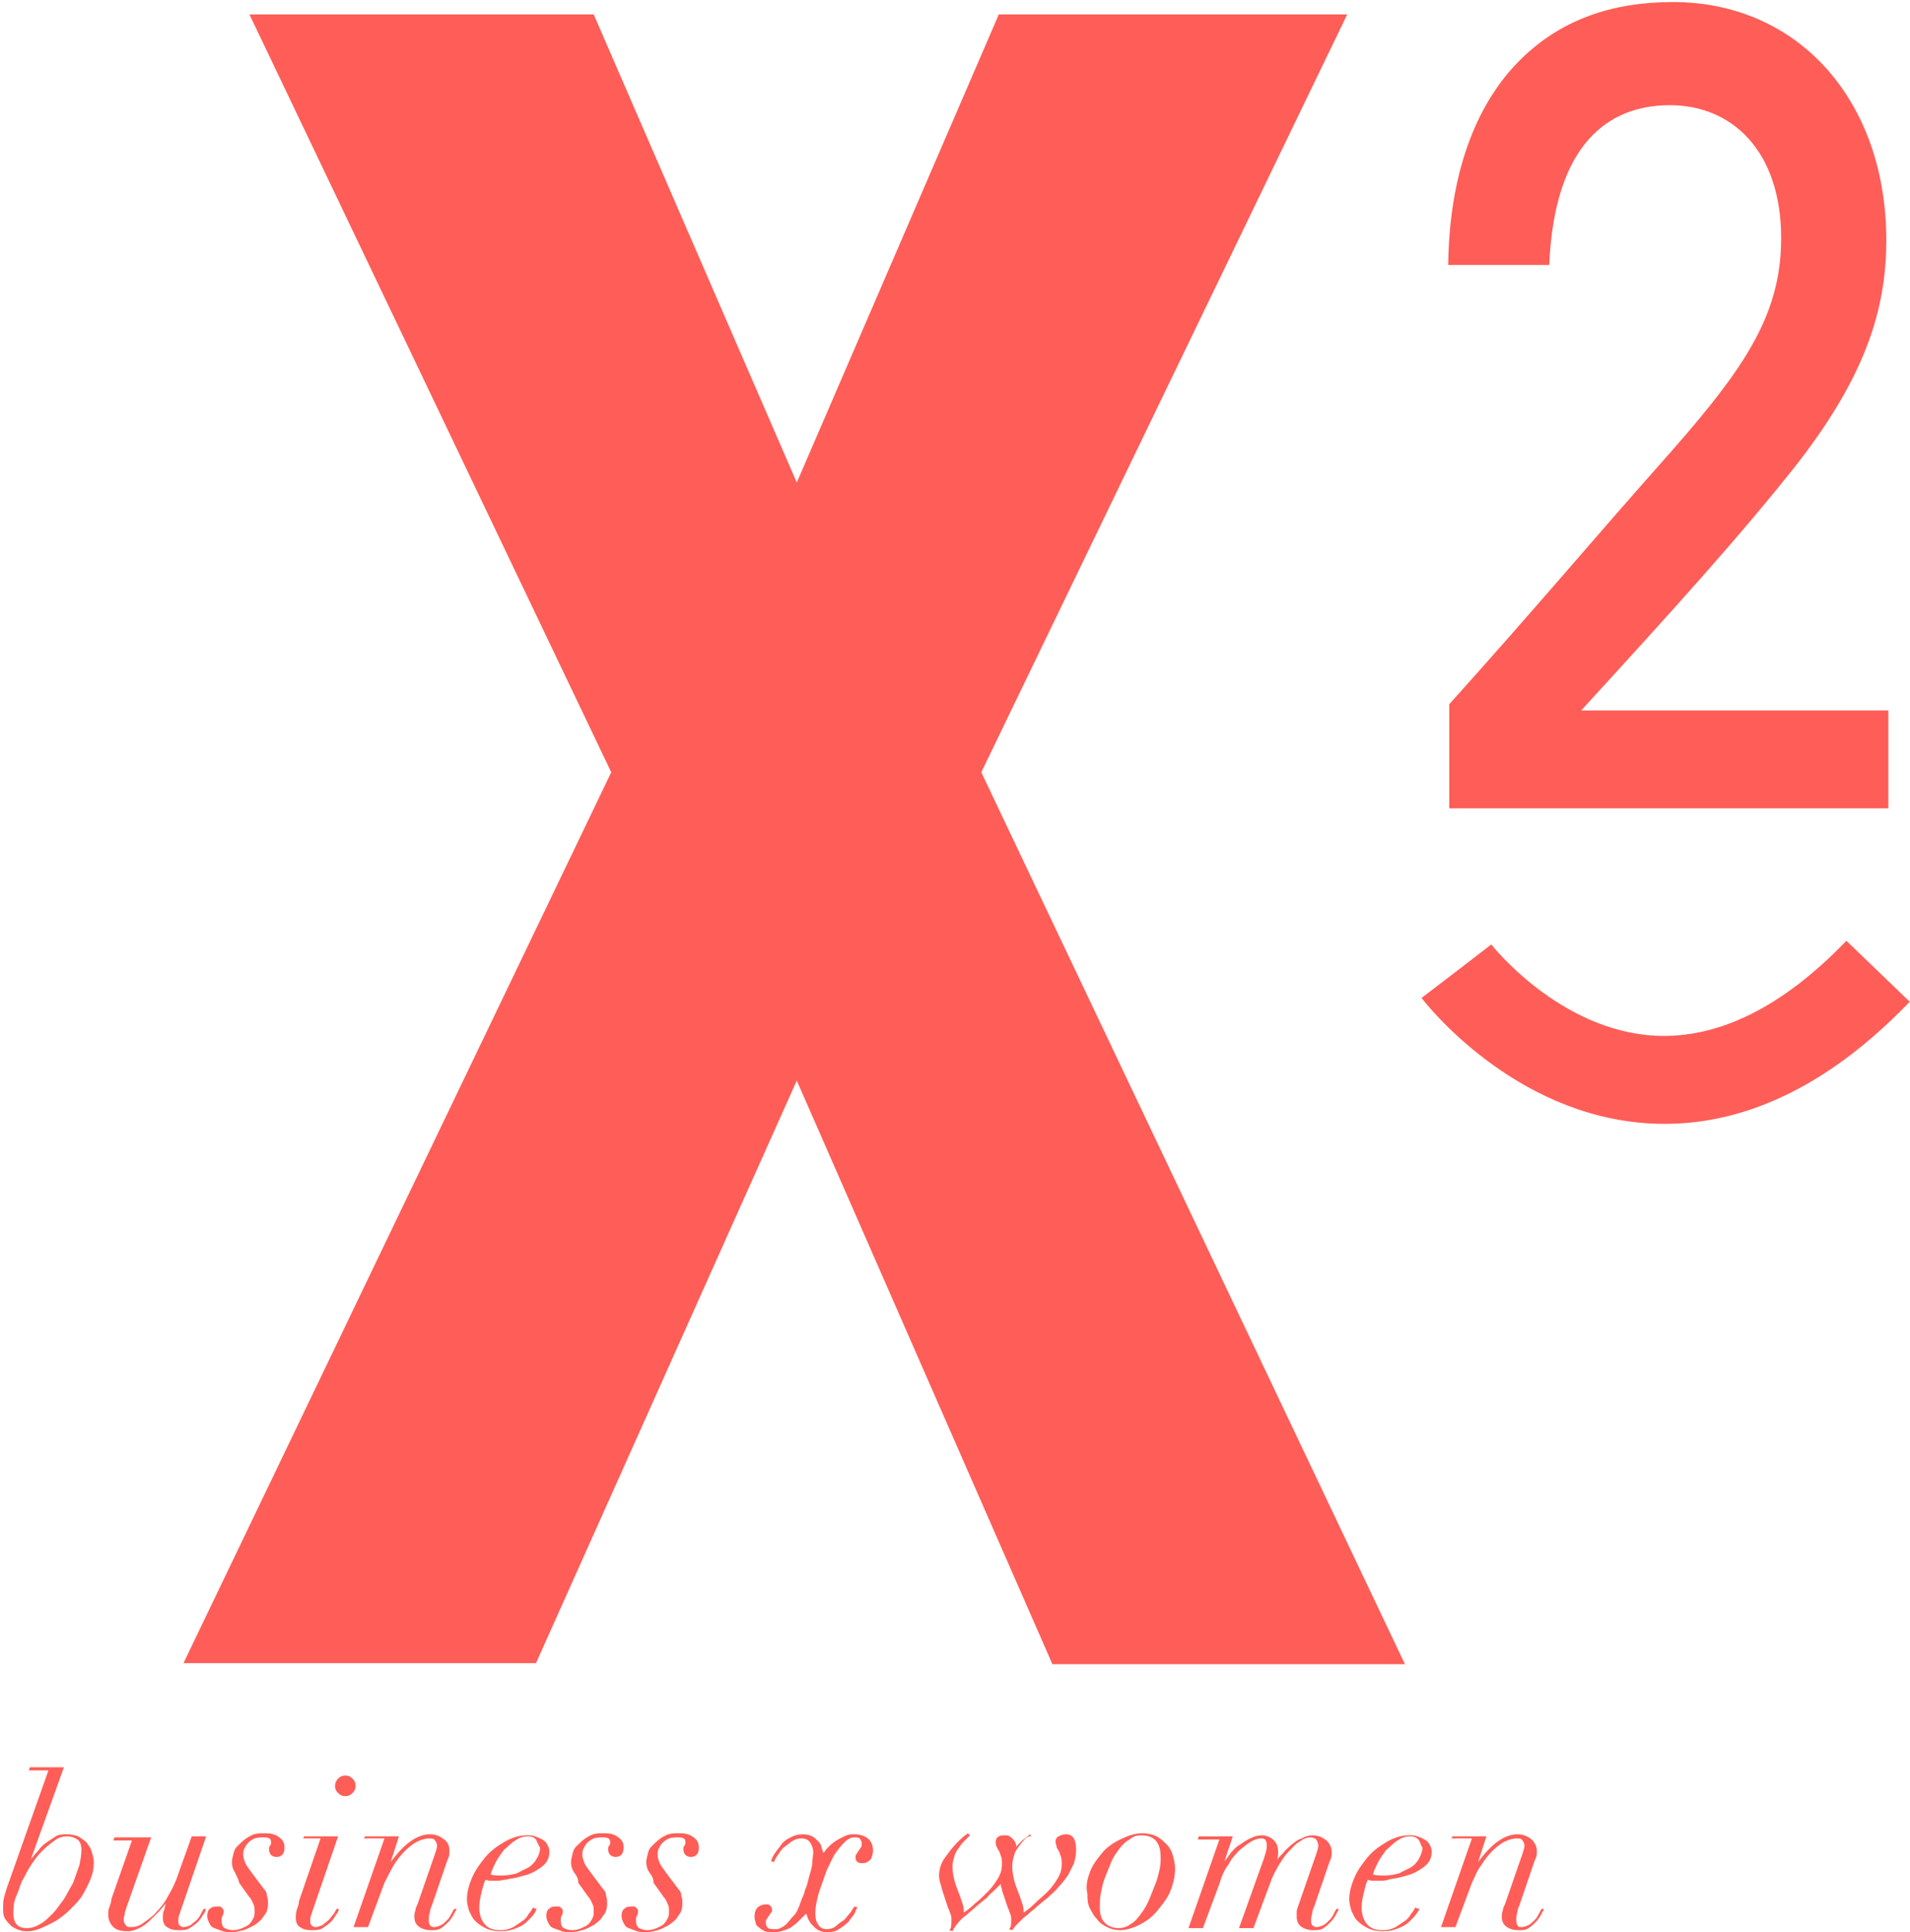
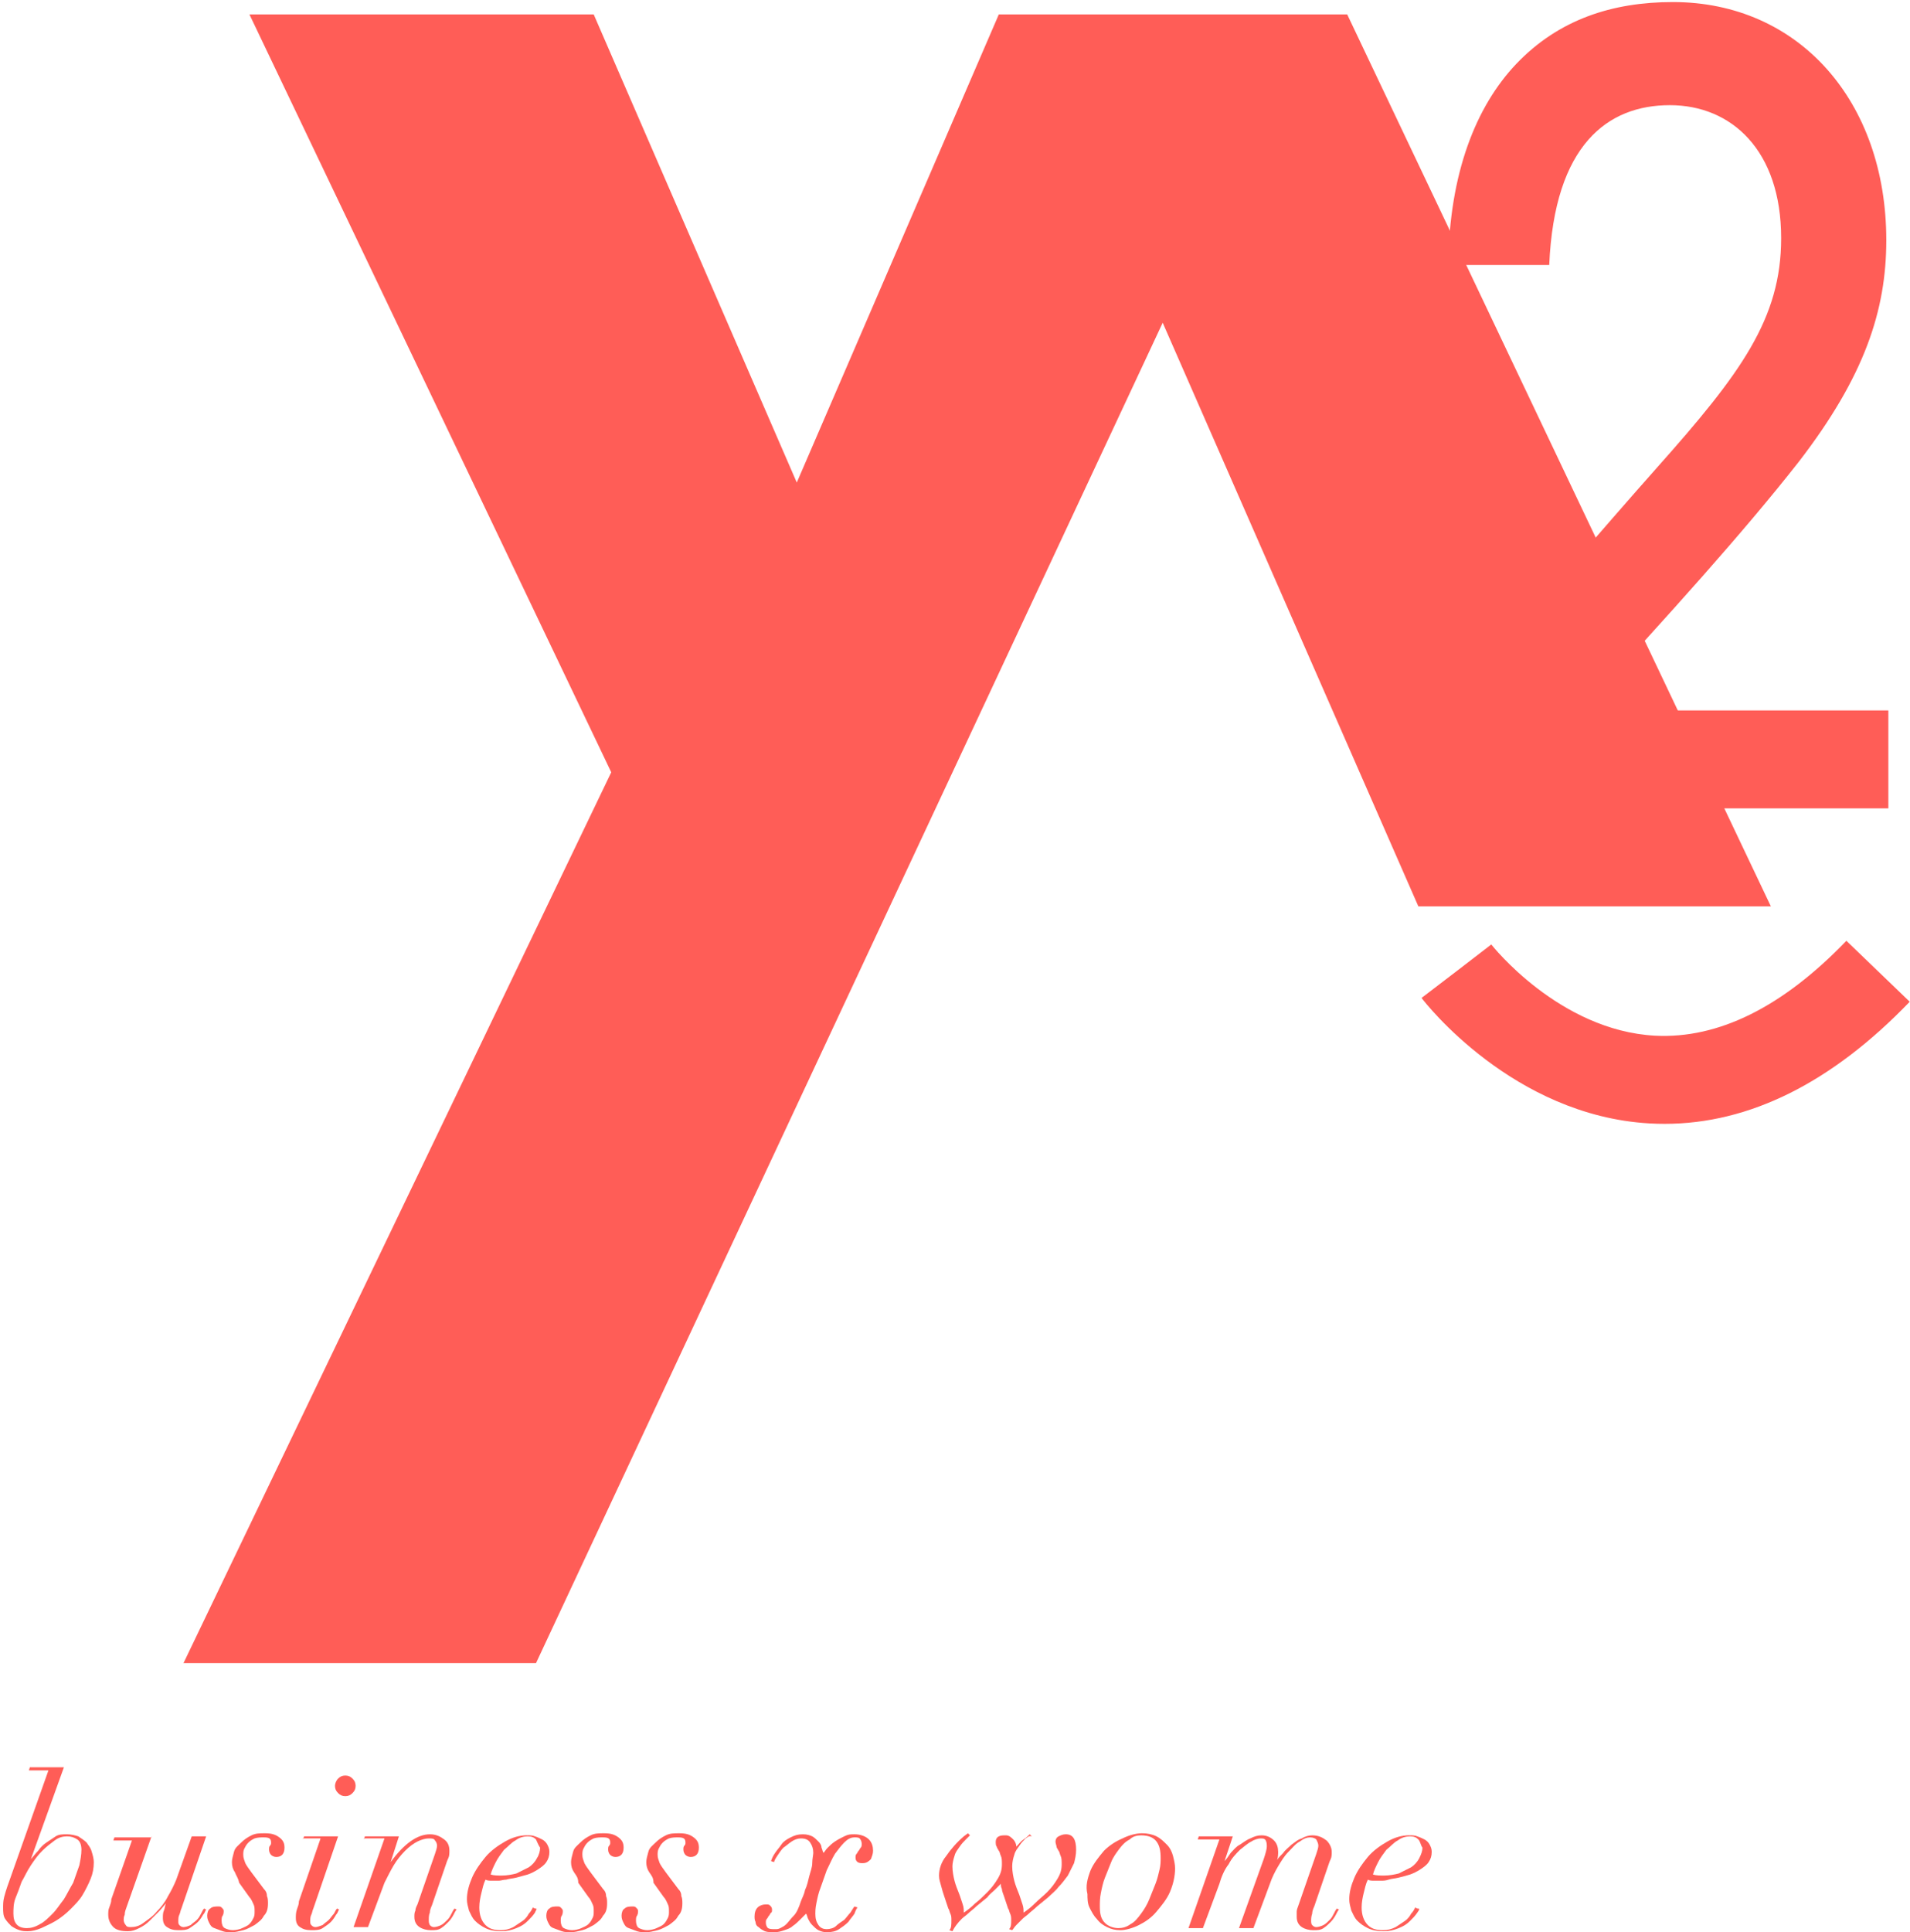
<svg xmlns="http://www.w3.org/2000/svg" version="1.2" baseProfile="tiny" id="Laag_1" x="0px" y="0px" viewBox="0 0 185.3 187.4" xml:space="preserve">
  <g>
    <g>
      <path fill="#FF5D57" d="M3,180.3L3,180.3c0.2-0.2,0.4-0.5,0.7-0.8c0.2-0.3,0.5-0.6,0.8-0.8s0.6-0.4,0.9-0.6    c0.3-0.2,0.7-0.2,1.1-0.2s0.8,0.1,1.1,0.2c0.3,0.2,0.6,0.4,0.8,0.6c0.2,0.3,0.4,0.5,0.5,0.9c0.1,0.3,0.2,0.7,0.2,1    c0,0.6-0.1,1.1-0.3,1.6s-0.5,1.1-0.8,1.6s-0.7,0.9-1.2,1.4c-0.4,0.4-0.9,0.8-1.4,1.1s-1,0.5-1.4,0.7c-0.5,0.2-0.9,0.3-1.3,0.3    c-0.3,0-0.5,0-0.8-0.1s-0.5-0.2-0.8-0.4c-0.2-0.2-0.4-0.4-0.6-0.7s-0.2-0.7-0.2-1.1c0-0.3,0-0.6,0.1-1s0.2-0.7,0.3-1l4-11.3H2.8    l0.1-0.3h3.3L3,180.3z M2.6,187c0.4,0,0.8-0.1,1.3-0.4c0.4-0.2,0.8-0.6,1.2-1s0.7-0.9,1.1-1.4c0.3-0.5,0.6-1.1,0.9-1.6    c0.2-0.6,0.4-1.1,0.6-1.7c0.1-0.5,0.2-1,0.2-1.5c0-0.4-0.1-0.8-0.4-1s-0.6-0.3-1-0.3s-0.8,0.1-1.2,0.4s-0.8,0.6-1.2,1    s-0.7,0.8-1.1,1.4s-0.6,1.1-0.9,1.6c-0.2,0.6-0.4,1.1-0.6,1.6s-0.2,1.1-0.2,1.5C1.3,186.5,1.7,187,2.6,187z" />
      <path fill="#FF5D57" d="M14.7,178.1l-2.4,6.8c-0.1,0.3-0.2,0.5-0.2,0.8c-0.1,0.2-0.1,0.4-0.1,0.5c0,0.2,0.1,0.4,0.2,0.5    c0.1,0.2,0.3,0.2,0.5,0.2c0.4,0,0.8-0.1,1.2-0.4c0.4-0.3,0.9-0.6,1.3-1.1c0.4-0.4,0.8-0.9,1.1-1.5c0.3-0.5,0.6-1.1,0.8-1.6    l1.5-4.2H20l-2.4,7c-0.1,0.2-0.1,0.4-0.2,0.6c-0.1,0.2-0.1,0.4-0.1,0.6c0,0.2,0,0.3,0.1,0.4c0.1,0.1,0.2,0.2,0.4,0.2    c0.2,0,0.5-0.1,0.7-0.2c0.2-0.2,0.4-0.3,0.6-0.5s0.3-0.4,0.4-0.6c0.1-0.2,0.2-0.4,0.3-0.5l0.2,0.1c-0.1,0.1-0.1,0.3-0.3,0.5    c-0.1,0.2-0.3,0.5-0.5,0.7s-0.5,0.4-0.8,0.6c-0.3,0.2-0.7,0.2-1.1,0.2c-0.5,0-0.8-0.1-1.1-0.3c-0.3-0.2-0.4-0.5-0.4-0.9    c0-0.2,0-0.5,0.1-0.7s0.1-0.5,0.2-0.7l0,0c-0.2,0.2-0.4,0.5-0.7,0.8s-0.6,0.6-0.9,0.9c-0.3,0.3-0.6,0.5-1,0.7s-0.7,0.3-1.1,0.3    c-0.6,0-1.1-0.1-1.4-0.4c-0.3-0.3-0.5-0.7-0.5-1.2c0-0.2,0-0.5,0.1-0.7c0.1-0.3,0.2-0.5,0.2-0.8l2-5.7H11l0.1-0.3h3.6V178.1z" />
      <path fill="#FF5D57" d="M22.8,181.6c-0.2-0.3-0.3-0.6-0.3-1c0-0.3,0.1-0.6,0.2-1s0.4-0.6,0.7-0.9c0.3-0.3,0.6-0.5,1-0.7    s0.8-0.2,1.3-0.2c0.6,0,1,0.1,1.4,0.4c0.4,0.3,0.5,0.6,0.5,1c0,0.6-0.3,0.9-0.8,0.9c-0.2,0-0.4-0.1-0.5-0.2    c-0.1-0.1-0.2-0.3-0.2-0.5s0-0.3,0.1-0.4s0.1-0.2,0.1-0.3c0-0.4-0.2-0.5-0.7-0.5c-0.3,0-0.6,0-0.9,0.1c-0.2,0.1-0.4,0.2-0.6,0.4    s-0.3,0.4-0.4,0.6c-0.1,0.2-0.1,0.4-0.1,0.6c0,0.3,0.1,0.5,0.2,0.8c0.1,0.2,0.3,0.5,0.6,0.9l1.2,1.6c0.2,0.2,0.3,0.4,0.3,0.7    c0.1,0.2,0.1,0.5,0.1,0.7c0,0.5-0.1,0.9-0.4,1.2c-0.2,0.4-0.5,0.6-0.9,0.9c-0.4,0.2-0.7,0.4-1.1,0.5s-0.8,0.2-1.1,0.2    c-0.3,0-0.6,0-0.9-0.1s-0.5-0.2-0.8-0.3s-0.4-0.3-0.5-0.5s-0.2-0.4-0.2-0.7s0.1-0.6,0.3-0.7c0.2-0.2,0.5-0.2,0.8-0.2    c0.1,0,0.2,0,0.3,0.1s0.2,0.2,0.2,0.3c0,0.2,0,0.3-0.1,0.5c-0.1,0.1-0.1,0.3-0.1,0.5c0,0.3,0.1,0.6,0.3,0.7    c0.2,0.1,0.5,0.2,0.8,0.2s0.7-0.1,0.9-0.2s0.5-0.2,0.7-0.4s0.3-0.4,0.4-0.6c0.1-0.2,0.1-0.4,0.1-0.6c0-0.3,0-0.5-0.1-0.7    s-0.2-0.5-0.4-0.7l-1-1.4C23.1,182.1,22.9,181.9,22.8,181.6z" />
      <path fill="#FF5D57" d="M29.4,178.4l0.1-0.3h3.3l-2.4,7c-0.1,0.2-0.1,0.4-0.2,0.6c-0.1,0.2-0.1,0.4-0.1,0.6c0,0.2,0,0.3,0.1,0.4    c0.1,0.1,0.2,0.2,0.4,0.2c0.2,0,0.4-0.1,0.7-0.2c0.2-0.2,0.4-0.3,0.6-0.5c0.2-0.2,0.3-0.4,0.5-0.6c0.1-0.2,0.2-0.4,0.3-0.5    l0.2,0.1c-0.1,0.1-0.1,0.3-0.3,0.5c-0.1,0.2-0.3,0.5-0.5,0.7s-0.5,0.4-0.8,0.6s-0.7,0.2-1.1,0.2c-0.5,0-0.8-0.1-1.1-0.3    s-0.4-0.5-0.4-0.9c0-0.2,0-0.5,0.1-0.8s0.2-0.5,0.2-0.8l2.1-6.1h-1.7V178.4z M32.8,172.5c0.2-0.2,0.4-0.3,0.7-0.3s0.5,0.1,0.7,0.3    s0.3,0.4,0.3,0.7s-0.1,0.5-0.3,0.7s-0.4,0.3-0.7,0.3s-0.5-0.1-0.7-0.3s-0.3-0.4-0.3-0.7C32.5,173,32.6,172.7,32.8,172.5z" />
      <path fill="#FF5D57" d="M35.3,178.4l0.1-0.3h3.3l-0.8,2.5l0,0c1.3-1.8,2.6-2.7,3.8-2.7c0.6,0,1,0.2,1.4,0.5s0.5,0.7,0.5,1.1    c0,0.2,0,0.5-0.1,0.7s-0.2,0.5-0.3,0.8l-1.3,3.8c-0.1,0.2-0.2,0.5-0.2,0.7c-0.1,0.2-0.1,0.5-0.1,0.7s0,0.3,0.1,0.5    c0.1,0.1,0.2,0.2,0.4,0.2s0.5-0.1,0.7-0.2s0.4-0.3,0.6-0.5c0.2-0.2,0.3-0.4,0.4-0.6s0.2-0.4,0.3-0.5l0.2,0.1    c-0.1,0.1-0.2,0.3-0.3,0.5s-0.3,0.5-0.5,0.7s-0.4,0.4-0.7,0.6c-0.3,0.2-0.6,0.2-1,0.2s-0.8-0.1-1.1-0.3s-0.5-0.5-0.5-1    c0-0.2,0-0.4,0.1-0.6c0-0.2,0.1-0.4,0.2-0.6l1.7-4.9c0.1-0.3,0.2-0.6,0.2-0.8s-0.1-0.4-0.2-0.5c-0.1-0.2-0.3-0.2-0.6-0.2    s-0.7,0.1-1.1,0.3s-0.8,0.5-1.2,0.9s-0.8,0.9-1.1,1.4s-0.6,1.1-0.9,1.7l-1.6,4.3h-1.4l3-8.6h-2V178.4z" />
      <path fill="#FF5D57" d="M51.9,185.5c-0.2,0.3-0.4,0.5-0.7,0.8s-0.6,0.5-1.1,0.7s-0.9,0.3-1.5,0.3s-1.1-0.1-1.5-0.3s-0.7-0.4-1-0.7    s-0.4-0.6-0.6-1c-0.1-0.4-0.2-0.7-0.2-1.1c0-0.7,0.2-1.4,0.5-2.1c0.3-0.7,0.8-1.4,1.3-2s1.2-1.1,1.9-1.5s1.4-0.6,2.1-0.6    c0.3,0,0.6,0,0.8,0.1c0.3,0.1,0.5,0.2,0.7,0.3s0.4,0.3,0.5,0.5s0.2,0.4,0.2,0.7c0,0.4-0.1,0.7-0.3,1s-0.5,0.5-0.8,0.7    s-0.7,0.4-1,0.5c-0.4,0.1-0.7,0.2-1.1,0.3c-0.4,0.1-0.7,0.1-1,0.2c-0.3,0-0.5,0.1-0.7,0.1s-0.5,0-0.7,0s-0.4,0-0.6-0.1    c-0.2,0.4-0.3,0.9-0.4,1.3s-0.2,0.9-0.2,1.4c0,0.7,0.2,1.3,0.6,1.7c0.4,0.4,0.9,0.5,1.5,0.5c0.4,0,0.8-0.1,1.2-0.3    c0.3-0.2,0.6-0.4,0.9-0.6c0.3-0.2,0.5-0.5,0.6-0.7c0.2-0.2,0.3-0.4,0.4-0.6l0.2,0.1C52.2,185.1,52,185.2,51.9,185.5z M52,178.4    c-0.2-0.2-0.4-0.3-0.8-0.3c-0.4,0-0.8,0.1-1.2,0.4c-0.4,0.2-0.7,0.6-1.1,0.9c-0.3,0.4-0.6,0.8-0.8,1.2s-0.4,0.8-0.5,1.2    c0.3,0.1,0.7,0.1,1.1,0.1c0.5,0,1-0.1,1.4-0.2c0.4-0.2,0.8-0.4,1.2-0.6c0.3-0.2,0.6-0.5,0.8-0.9c0.2-0.3,0.3-0.7,0.3-1    C52.2,178.9,52.1,178.6,52,178.4z" />
      <path fill="#FF5D57" d="M55.7,181.6c-0.2-0.3-0.3-0.6-0.3-1c0-0.3,0.1-0.6,0.2-1s0.4-0.6,0.7-0.9c0.3-0.3,0.6-0.5,1-0.7    s0.8-0.2,1.3-0.2c0.6,0,1,0.1,1.4,0.4c0.4,0.3,0.5,0.6,0.5,1c0,0.6-0.3,0.9-0.8,0.9c-0.2,0-0.4-0.1-0.5-0.2    c-0.1-0.1-0.2-0.3-0.2-0.5s0-0.3,0.1-0.4s0.1-0.2,0.1-0.3c0-0.4-0.2-0.5-0.7-0.5c-0.3,0-0.6,0-0.9,0.1c-0.2,0.1-0.4,0.2-0.6,0.4    c-0.2,0.2-0.3,0.4-0.4,0.6c-0.1,0.2-0.1,0.4-0.1,0.6c0,0.3,0.1,0.5,0.2,0.8c0.1,0.2,0.3,0.5,0.6,0.9l1.2,1.6    c0.2,0.2,0.3,0.4,0.3,0.7c0.1,0.2,0.1,0.5,0.1,0.7c0,0.5-0.1,0.9-0.4,1.2c-0.2,0.4-0.5,0.6-0.9,0.9c-0.4,0.2-0.7,0.4-1.1,0.5    c-0.4,0.1-0.8,0.2-1.1,0.2s-0.6,0-0.9-0.1c-0.3-0.1-0.5-0.2-0.8-0.3s-0.4-0.3-0.5-0.5s-0.2-0.4-0.2-0.7s0.1-0.6,0.3-0.7    c0.2-0.2,0.5-0.2,0.8-0.2c0.1,0,0.2,0,0.3,0.1s0.2,0.2,0.2,0.3c0,0.2,0,0.3-0.1,0.5c-0.1,0.1-0.1,0.3-0.1,0.5    c0,0.3,0.1,0.6,0.3,0.7c0.2,0.1,0.5,0.2,0.8,0.2s0.7-0.1,0.9-0.2s0.5-0.2,0.7-0.4s0.3-0.4,0.4-0.6c0.1-0.2,0.1-0.4,0.1-0.6    c0-0.3,0-0.5-0.1-0.7s-0.2-0.5-0.4-0.7l-1-1.4C56.1,182.1,55.9,181.9,55.7,181.6z" />
      <path fill="#FF5D57" d="M63,181.6c-0.2-0.3-0.3-0.6-0.3-1c0-0.3,0.1-0.6,0.2-1s0.4-0.6,0.7-0.9c0.3-0.3,0.6-0.5,1-0.7    s0.8-0.2,1.3-0.2c0.6,0,1,0.1,1.4,0.4c0.4,0.3,0.5,0.6,0.5,1c0,0.6-0.3,0.9-0.8,0.9c-0.2,0-0.4-0.1-0.5-0.2    c-0.1-0.1-0.2-0.3-0.2-0.5s0-0.3,0.1-0.4s0.1-0.2,0.1-0.3c0-0.4-0.2-0.5-0.7-0.5c-0.3,0-0.6,0-0.9,0.1c-0.2,0.1-0.4,0.2-0.6,0.4    s-0.3,0.4-0.4,0.6c-0.1,0.2-0.1,0.4-0.1,0.6c0,0.3,0.1,0.5,0.2,0.8c0.1,0.2,0.3,0.5,0.6,0.9l1.2,1.6c0.2,0.2,0.3,0.4,0.3,0.7    c0.1,0.2,0.1,0.5,0.1,0.7c0,0.5-0.1,0.9-0.4,1.2c-0.2,0.4-0.5,0.6-0.9,0.9c-0.4,0.2-0.7,0.4-1.1,0.5s-0.8,0.2-1.1,0.2    s-0.6,0-0.9-0.1c-0.3-0.1-0.5-0.2-0.8-0.3s-0.4-0.3-0.5-0.5s-0.2-0.4-0.2-0.7s0.1-0.6,0.3-0.7c0.2-0.2,0.5-0.2,0.8-0.2    c0.1,0,0.2,0,0.3,0.1s0.2,0.2,0.2,0.3c0,0.2,0,0.3-0.1,0.5c-0.1,0.1-0.1,0.3-0.1,0.5c0,0.3,0.1,0.6,0.3,0.7    c0.2,0.1,0.5,0.2,0.8,0.2s0.7-0.1,0.9-0.2s0.5-0.2,0.7-0.4s0.3-0.4,0.4-0.6c0.1-0.2,0.1-0.4,0.1-0.6c0-0.3,0-0.5-0.1-0.7    s-0.2-0.5-0.4-0.7l-1-1.4C63.4,182.1,63.2,181.9,63,181.6z" />
      <path fill="#FF5D57" d="M75.2,179.7c0.2-0.3,0.4-0.5,0.6-0.8s0.5-0.5,0.9-0.7s0.7-0.3,1.2-0.3c0.4,0,0.7,0.1,0.9,0.2    c0.2,0.1,0.4,0.3,0.6,0.5s0.3,0.4,0.3,0.6c0.1,0.2,0.1,0.4,0.2,0.5c0.1-0.1,0.2-0.3,0.4-0.5c0.2-0.2,0.4-0.4,0.7-0.6    c0.3-0.2,0.5-0.3,0.9-0.5s0.6-0.2,1-0.2c0.6,0,1.1,0.2,1.4,0.5s0.4,0.7,0.4,1.1c0,0.3-0.1,0.5-0.2,0.8c-0.2,0.2-0.4,0.4-0.8,0.4    c-0.2,0-0.3,0-0.5-0.1c-0.1-0.1-0.2-0.2-0.2-0.4s0-0.3,0.1-0.4c0.1-0.1,0.1-0.2,0.2-0.3s0.1-0.2,0.2-0.3s0.1-0.2,0.1-0.4    s-0.1-0.4-0.2-0.5s-0.3-0.1-0.5-0.1c-0.4,0-0.7,0.2-1,0.5s-0.6,0.7-0.9,1.1c-0.3,0.5-0.5,1-0.8,1.6c-0.2,0.6-0.4,1.1-0.6,1.7    c-0.2,0.5-0.3,1-0.4,1.5s-0.1,0.8-0.1,1c0,0.5,0.1,0.8,0.3,1.1c0.2,0.3,0.5,0.4,0.8,0.4s0.7-0.1,0.9-0.3s0.5-0.4,0.8-0.6    c0.2-0.2,0.4-0.5,0.6-0.7c0.2-0.3,0.3-0.5,0.4-0.6l0.3,0.1c-0.1,0.1-0.2,0.3-0.3,0.6c-0.2,0.3-0.4,0.5-0.6,0.8    c-0.3,0.3-0.6,0.5-0.9,0.7s-0.7,0.3-1.2,0.3c-0.3,0-0.6-0.1-0.8-0.2c-0.2-0.1-0.4-0.3-0.6-0.5s-0.3-0.4-0.4-0.6    c-0.1-0.2-0.1-0.4-0.2-0.5c-0.2,0.2-0.4,0.4-0.6,0.6s-0.4,0.4-0.7,0.6c-0.2,0.2-0.5,0.3-0.8,0.4c-0.3,0.1-0.6,0.2-1,0.2    c-0.3,0-0.6,0-0.9-0.1c-0.2-0.1-0.4-0.2-0.6-0.4c-0.2-0.1-0.3-0.3-0.3-0.5c-0.1-0.2-0.1-0.4-0.1-0.5c0-0.4,0.1-0.7,0.3-0.9    s0.5-0.3,0.8-0.3c0.2,0,0.3,0,0.4,0.1s0.2,0.2,0.2,0.4c0,0.1,0,0.3-0.1,0.3c-0.1,0.1-0.1,0.2-0.2,0.3s-0.1,0.2-0.2,0.3    s-0.1,0.2-0.1,0.4s0.1,0.4,0.2,0.5c0.2,0.1,0.4,0.1,0.7,0.1c0.2,0,0.3,0,0.5-0.1s0.4-0.2,0.6-0.4s0.4-0.5,0.7-0.8s0.5-0.8,0.7-1.4    c0.1-0.3,0.3-0.6,0.4-1.1c0.2-0.4,0.3-0.9,0.4-1.3c0.1-0.4,0.3-0.9,0.3-1.3s0.1-0.8,0.1-1c0-0.4-0.1-0.7-0.3-1    c-0.2-0.3-0.5-0.4-0.9-0.4c-0.3,0-0.6,0.1-0.9,0.3s-0.5,0.4-0.8,0.6c-0.2,0.2-0.4,0.5-0.6,0.8s-0.3,0.5-0.3,0.6l-0.3-0.1    C74.9,180.2,75,180,75.2,179.7z" />
    </g>
    <g>
      <path fill="#FF5D57" d="M99.5,178.3c-0.2,0.2-0.4,0.4-0.6,0.7s-0.4,0.5-0.5,0.9c-0.1,0.3-0.2,0.7-0.2,1.1c0,0.5,0.1,1,0.2,1.4    s0.3,0.9,0.5,1.4c0.1,0.3,0.2,0.6,0.3,0.9c0.1,0.3,0.1,0.5,0.1,0.8c0.3-0.2,0.7-0.5,1.1-0.9s0.8-0.7,1.2-1.1    c0.4-0.4,0.7-0.8,1-1.3s0.4-0.9,0.4-1.4c0-0.3,0-0.6-0.1-0.8s-0.1-0.4-0.2-0.5c-0.1-0.2-0.2-0.3-0.2-0.4s-0.1-0.3-0.1-0.5    s0.1-0.4,0.3-0.5c0.2-0.1,0.4-0.2,0.7-0.2c0.7,0,1,0.5,1,1.5c0,0.5-0.1,0.9-0.2,1.3c-0.2,0.4-0.4,0.8-0.6,1.2    c-0.3,0.4-0.6,0.8-0.9,1.1c-0.3,0.4-0.7,0.7-1,1l-1.1,0.9c-0.3,0.3-0.6,0.5-0.8,0.7c-0.2,0.2-0.4,0.3-0.6,0.5s-0.4,0.4-0.6,0.6    c-0.2,0.2-0.3,0.4-0.4,0.5l-0.3-0.1c0.2-0.2,0.2-0.5,0.2-0.9c0-0.2,0-0.4-0.1-0.6c-0.1-0.2-0.1-0.4-0.2-0.5l-0.4-1.2    c-0.1-0.3-0.2-0.5-0.2-0.7c-0.1-0.2-0.1-0.3-0.1-0.5c-0.2,0.2-0.4,0.4-0.6,0.6s-0.5,0.4-0.7,0.7l-1.1,0.9    c-0.3,0.3-0.6,0.5-0.8,0.7c-0.2,0.2-0.4,0.3-0.6,0.5c-0.4,0.4-0.7,0.8-0.9,1.2l-0.3-0.1c0.2-0.2,0.2-0.5,0.2-1    c0-0.2,0-0.4-0.1-0.6c-0.1-0.2-0.1-0.4-0.2-0.5l-0.4-1.2c-0.1-0.3-0.2-0.6-0.3-1s-0.2-0.6-0.2-1c0-0.6,0.2-1.3,0.7-1.9    c0.4-0.6,1-1.3,1.7-1.9l0.4-0.3l0.2,0.2c-0.1,0.1-0.2,0.2-0.4,0.4c-0.2,0.2-0.4,0.4-0.6,0.7s-0.4,0.5-0.5,0.9    c-0.1,0.3-0.2,0.7-0.2,1c0,0.5,0.1,1,0.2,1.4s0.3,0.9,0.5,1.4c0.1,0.3,0.2,0.6,0.3,0.9c0.1,0.3,0.1,0.5,0.1,0.8    c0.3-0.2,0.7-0.5,1.1-0.9c0.4-0.3,0.8-0.7,1.2-1.1c0.4-0.4,0.7-0.8,1-1.3s0.4-0.9,0.4-1.4c0-0.3,0-0.6-0.1-0.8s-0.1-0.4-0.2-0.5    c-0.1-0.2-0.2-0.3-0.2-0.4c-0.1-0.1-0.1-0.3-0.1-0.5s0.1-0.4,0.3-0.5c0.2-0.1,0.4-0.1,0.7-0.1c0.3,0,0.5,0.2,0.7,0.4    s0.3,0.5,0.3,0.7c0.2-0.2,0.4-0.5,0.7-0.7c0.3-0.2,0.5-0.4,0.6-0.5l0.2,0.2C99.8,178,99.7,178.2,99.5,178.3z" />
    </g>
    <g>
      <path fill="#FF5D57" d="M105.8,181.4c0.3-0.7,0.8-1.3,1.3-1.9c0.5-0.5,1.1-0.9,1.8-1.2c0.6-0.3,1.3-0.5,1.9-0.5    c0.5,0,1,0.1,1.4,0.3s0.7,0.5,1,0.8s0.5,0.7,0.6,1.1s0.2,0.8,0.2,1.2c0,0.8-0.2,1.6-0.5,2.3s-0.8,1.3-1.3,1.9s-1.1,1-1.7,1.3    s-1.3,0.5-1.8,0.5s-0.9-0.1-1.3-0.3s-0.7-0.4-1-0.8c-0.3-0.3-0.5-0.7-0.7-1.1c-0.2-0.4-0.2-0.9-0.2-1.3    C105.3,182.9,105.5,182.2,105.8,181.4z M107.2,186.5c0.3,0.3,0.8,0.5,1.3,0.5c0.4,0,0.8-0.1,1.2-0.4c0.4-0.2,0.7-0.6,1-1    s0.6-0.9,0.8-1.4c0.2-0.5,0.4-1,0.6-1.5s0.3-1,0.4-1.4s0.1-0.8,0.1-1.1c0-0.7-0.1-1.2-0.4-1.6c-0.3-0.4-0.8-0.6-1.5-0.6    c-0.4,0-0.8,0.1-1.1,0.4c-0.4,0.2-0.7,0.5-1,0.9s-0.6,0.8-0.8,1.3c-0.2,0.5-0.4,1-0.6,1.5s-0.3,1-0.4,1.5s-0.1,0.9-0.1,1.3    C106.7,185.6,106.8,186.1,107.2,186.5z" />
      <path fill="#FF5D57" d="M116.2,178.4l0.1-0.3h3.3l-0.8,2.4l0,0c0.2-0.2,0.4-0.5,0.6-0.8c0.3-0.3,0.5-0.6,0.9-0.8    c0.3-0.2,0.7-0.5,1-0.6c0.4-0.2,0.7-0.3,1.1-0.3c0.5,0,0.9,0.2,1.2,0.5c0.3,0.3,0.4,0.7,0.4,1.1c0,0.2,0,0.5-0.1,0.8l0,0    c0.1-0.2,0.3-0.4,0.6-0.7c0.2-0.3,0.5-0.5,0.8-0.8c0.3-0.2,0.6-0.5,1-0.6c0.3-0.2,0.7-0.3,1-0.3c0.6,0,1,0.2,1.4,0.5    c0.3,0.3,0.5,0.7,0.5,1.1c0,0.2,0,0.5-0.1,0.7s-0.2,0.5-0.3,0.8l-1.3,3.8c-0.1,0.2-0.2,0.5-0.2,0.7c-0.1,0.3-0.1,0.5-0.1,0.7    c0,0.1,0,0.3,0.1,0.4c0.1,0.1,0.2,0.2,0.4,0.2c0.2,0,0.5-0.1,0.7-0.2s0.4-0.3,0.6-0.5c0.2-0.2,0.3-0.4,0.4-0.6    c0.1-0.2,0.2-0.4,0.3-0.5l0.2,0.1c-0.1,0.1-0.2,0.3-0.3,0.5s-0.3,0.5-0.5,0.7s-0.4,0.4-0.7,0.6c-0.3,0.2-0.6,0.2-1,0.2    s-0.8-0.1-1.1-0.3c-0.3-0.2-0.5-0.5-0.5-1c0-0.2,0-0.4,0-0.5c0-0.2,0.1-0.4,0.2-0.7l1.7-4.9c0.1-0.3,0.2-0.6,0.2-0.8    s-0.1-0.4-0.2-0.6c-0.1-0.1-0.3-0.2-0.6-0.2c-0.3,0-0.6,0.1-1,0.4c-0.4,0.2-0.7,0.6-1.1,1s-0.7,0.9-1,1.4s-0.6,1.1-0.8,1.7    l-1.6,4.3h-1.4l2.4-6.7c0.2-0.6,0.3-1,0.3-1.2s0-0.4-0.1-0.6c-0.1-0.2-0.3-0.2-0.5-0.2s-0.6,0.1-0.9,0.3c-0.4,0.2-0.7,0.5-1.1,0.8    c-0.4,0.4-0.8,0.8-1.1,1.4c-0.4,0.5-0.7,1.2-0.9,1.9l-1.6,4.3h-1.4l3-8.6L116.2,178.4L116.2,178.4z" />
      <path fill="#FF5D57" d="M137.5,185.5c-0.2,0.3-0.4,0.5-0.7,0.8s-0.6,0.5-1.1,0.7s-0.9,0.3-1.5,0.3s-1.1-0.1-1.5-0.3    s-0.7-0.4-1-0.7s-0.4-0.6-0.6-1c-0.1-0.4-0.2-0.7-0.2-1.1c0-0.7,0.2-1.4,0.5-2.1s0.8-1.4,1.3-2s1.2-1.1,1.9-1.5s1.4-0.6,2.1-0.6    c0.3,0,0.6,0,0.8,0.1c0.3,0.1,0.5,0.2,0.7,0.3s0.4,0.3,0.5,0.5s0.2,0.4,0.2,0.7c0,0.4-0.1,0.7-0.3,1s-0.5,0.5-0.8,0.7    s-0.7,0.4-1,0.5s-0.7,0.2-1.1,0.3c-0.4,0.1-0.7,0.1-1,0.2s-0.5,0.1-0.7,0.1s-0.5,0-0.7,0s-0.4,0-0.6-0.1c-0.2,0.4-0.3,0.9-0.4,1.3    s-0.2,0.9-0.2,1.4c0,0.7,0.2,1.3,0.6,1.7c0.4,0.4,0.9,0.5,1.5,0.5c0.4,0,0.8-0.1,1.2-0.3c0.3-0.2,0.6-0.4,0.9-0.6    c0.3-0.2,0.5-0.5,0.6-0.7c0.2-0.2,0.3-0.4,0.4-0.6l0.2,0.1C137.8,185.1,137.7,185.2,137.5,185.5z M137.6,178.4    c-0.2-0.2-0.4-0.3-0.8-0.3c-0.4,0-0.8,0.1-1.2,0.4c-0.4,0.2-0.7,0.6-1.1,0.9c-0.3,0.4-0.6,0.8-0.8,1.2s-0.4,0.8-0.5,1.2    c0.3,0.1,0.7,0.1,1.1,0.1c0.5,0,1-0.1,1.4-0.2c0.4-0.2,0.8-0.4,1.2-0.6c0.3-0.2,0.6-0.5,0.8-0.9s0.3-0.7,0.3-1    C137.8,178.9,137.8,178.6,137.6,178.4z" />
-       <path fill="#FF5D57" d="M140.8,178.4l0.1-0.3h3.3l-0.8,2.5l0,0c1.3-1.8,2.6-2.7,3.8-2.7c0.6,0,1,0.2,1.4,0.5    c0.3,0.3,0.5,0.7,0.5,1.1c0,0.2,0,0.5-0.1,0.7s-0.2,0.5-0.3,0.8l-1.3,3.8c-0.1,0.2-0.2,0.5-0.2,0.7c-0.1,0.2-0.1,0.5-0.1,0.7    s0,0.3,0.1,0.5s0.2,0.2,0.4,0.2s0.5-0.1,0.7-0.2s0.4-0.3,0.6-0.5c0.2-0.2,0.3-0.4,0.4-0.6s0.2-0.4,0.3-0.5l0.2,0.1    c-0.1,0.1-0.2,0.3-0.3,0.5s-0.3,0.5-0.5,0.7s-0.4,0.4-0.7,0.6c-0.3,0.2-0.6,0.2-1,0.2s-0.8-0.1-1.1-0.3s-0.5-0.5-0.5-1    c0-0.2,0-0.4,0.1-0.6c0-0.2,0.1-0.4,0.2-0.6l1.7-4.9c0.1-0.3,0.2-0.6,0.2-0.8s-0.1-0.4-0.2-0.5c-0.1-0.2-0.3-0.2-0.6-0.2    s-0.7,0.1-1.1,0.3s-0.8,0.5-1.2,0.9s-0.8,0.9-1.1,1.4c-0.4,0.5-0.6,1.1-0.9,1.7l-1.6,4.3h-1.4l3-8.6h-2V178.4z" />
    </g>
    <g>
      <path fill="#FF5D57" d="M140.6,68.3c8.1-9,14.6-16.7,20.2-23c8.1-9.1,12-14.4,12-22.2c0-8.5-4.8-12.9-10.8-12.9    s-11.2,3.8-11.7,15.5h-9.8c0.1-8.9,2.7-15.4,6.6-19.5c4.1-4.3,9.3-6,15.2-6c12.2,0,20.7,9.6,20.7,23.1c0,6.8-2.1,13.2-8.5,21.5    c-5.5,7-12.4,14.6-21.1,24.1h29.8v9.5h-42.6V68.3z" />
    </g>
    <g>
-       <path fill="#FF5D57" d="M59.3,74.9L24.2,1.4h33.4l19.7,45.4L96.9,1.4h33.8L95.2,74.9l41.1,86.5h-34.2l-24.8-56.6L52,161.3H17.8    L59.3,74.9z" />
+       <path fill="#FF5D57" d="M59.3,74.9L24.2,1.4h33.4l19.7,45.4L96.9,1.4h33.8l41.1,86.5h-34.2l-24.8-56.6L52,161.3H17.8    L59.3,74.9z" />
    </g>
    <g>
      <g>
        <g>
          <g>
            <path fill="#FF5D57" d="M161.489,108.996c-0.486,0-0.972-0.014-1.459-0.041c-13.256-0.756-21.763-11.702-22.118-12.168       l6.775-5.175L141.3,94.2l3.378-2.6c0.064,0.083,6.581,8.351,15.899,8.847c6.137,0.311,12.364-2.771,18.551-9.203l6.145,5.911       C177.708,105.018,169.713,108.996,161.489,108.996z" />
          </g>
        </g>
      </g>
    </g>
  </g>
</svg>